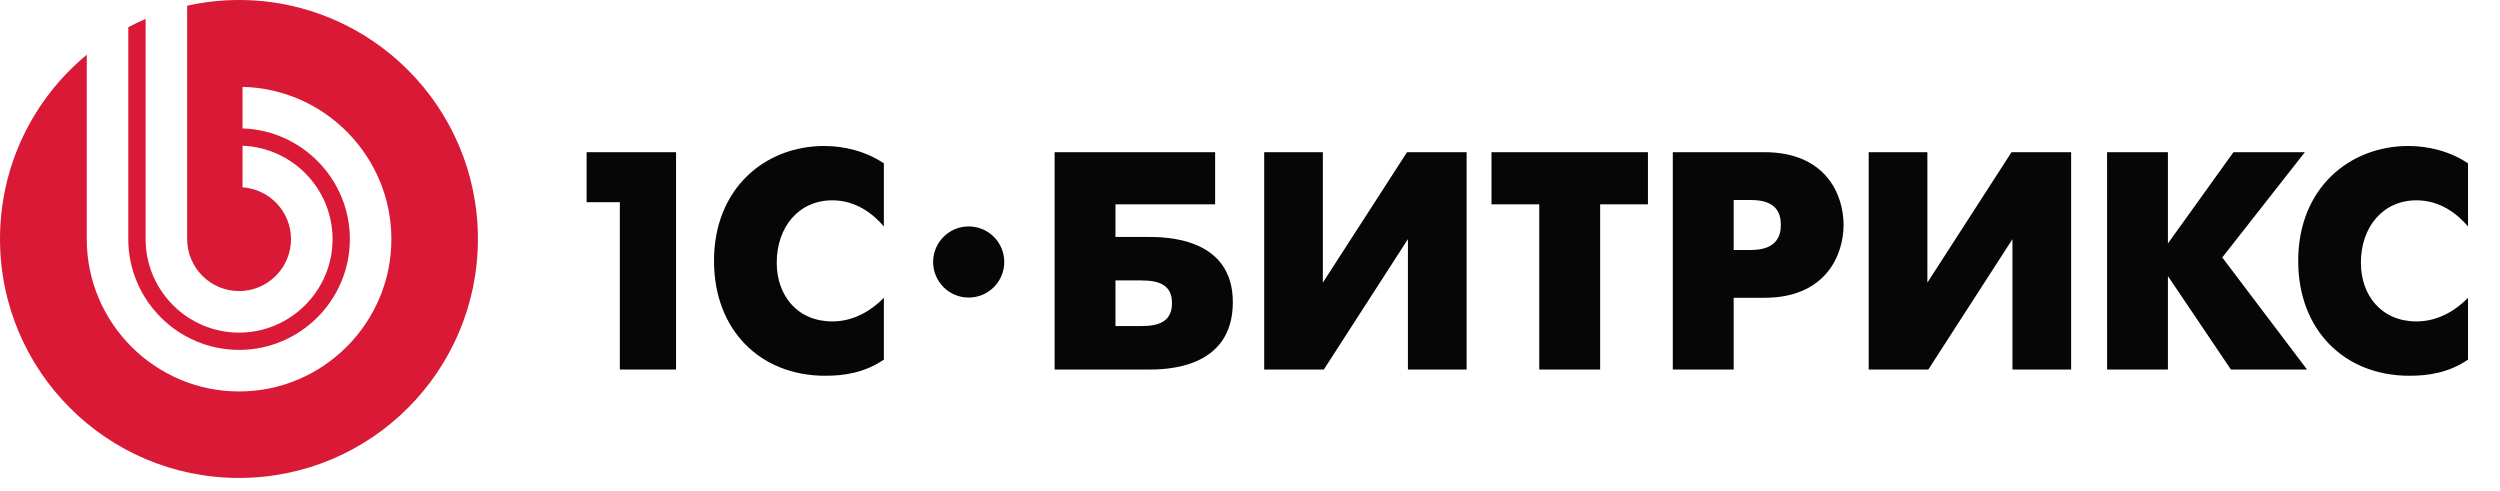
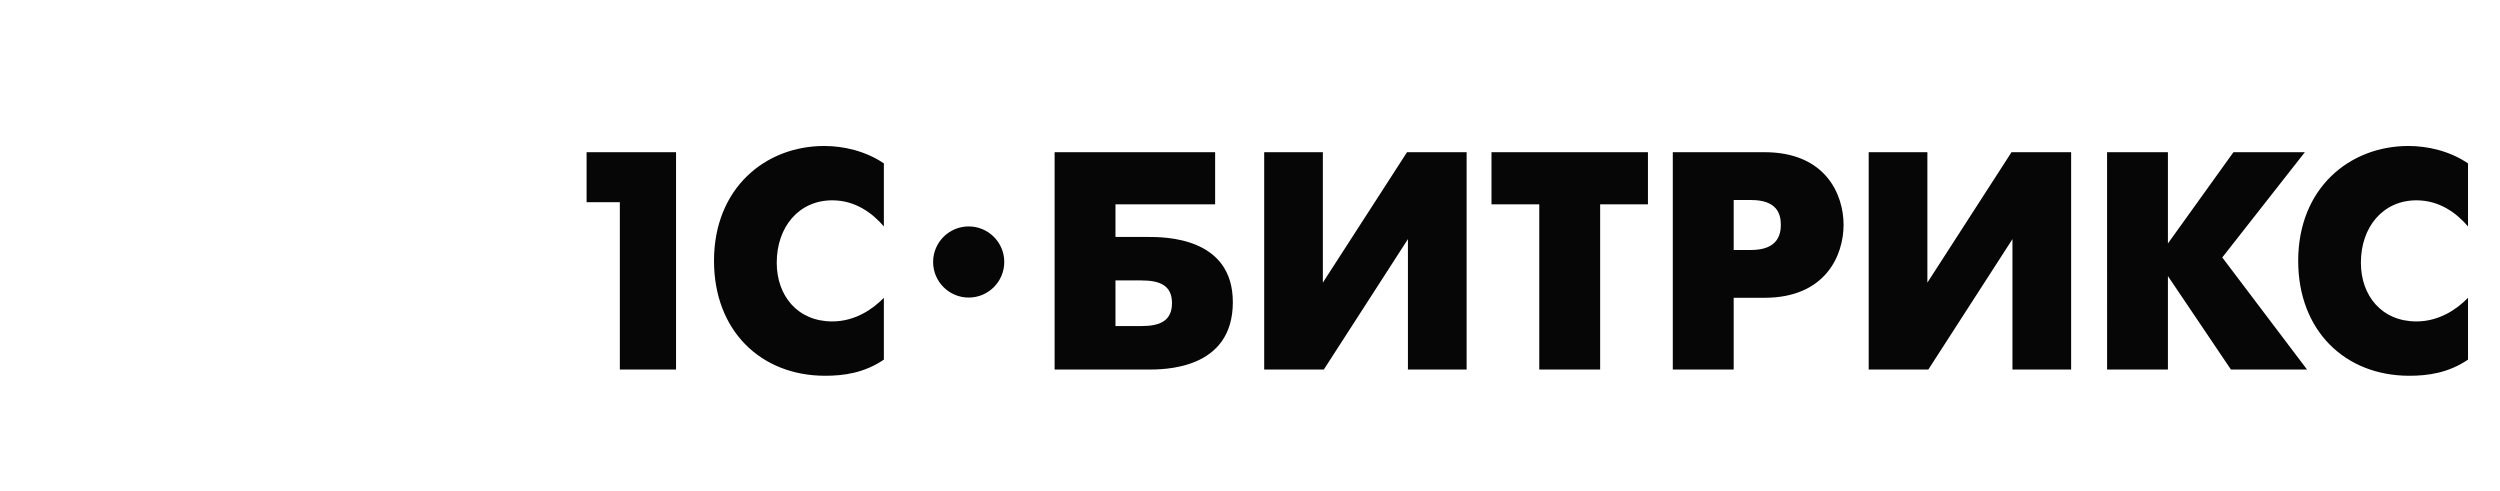
<svg xmlns="http://www.w3.org/2000/svg" width="163" height="32" viewBox="0 0 163 32" fill="none">
  <path fill-rule="evenodd" clip-rule="evenodd" d="M63.158 14.763C61.878 14.763 60.839 15.801 60.839 17.081C60.839 18.363 61.878 19.401 63.158 19.401C64.44 19.401 65.478 18.363 65.478 17.081C65.478 15.801 64.44 14.763 63.158 14.763ZM157.553 13.061C159.074 13.061 160.186 13.912 160.915 14.763V10.652C159.721 9.842 158.281 9.518 157.029 9.518C153.184 9.518 149.842 12.271 149.842 17.008C149.842 21.544 152.879 24.5 157.089 24.5C158.303 24.5 159.639 24.316 160.915 23.447V19.416C160.186 20.166 159.034 20.957 157.553 20.957C155.287 20.957 153.93 19.277 153.93 17.13C153.93 14.801 155.368 13.061 157.553 13.061ZM150.277 9.923H145.621L141.348 15.874V9.923H137.381L137.383 24.095H141.348V18L145.457 24.095H150.42L144.892 16.786L150.277 9.923ZM125.665 18.427V9.923H121.839V24.095H125.726L131.212 15.591V24.095H135.038V9.923H131.151L125.665 18.427ZM114.167 16.299H113.036V13.041H114.167C115.868 13.041 116.11 13.951 116.11 14.66C116.11 15.267 115.929 16.299 114.167 16.299ZM115.037 9.923H109.066V24.095H113.036V19.416H115.037C119.047 19.416 120.201 16.625 120.201 14.66C120.201 12.716 119.067 9.923 115.037 9.923ZM97.245 13.323H100.36V24.095H104.33V13.323H107.446V9.923H97.245V13.323ZM86.25 18.427V9.923H82.425V24.095H86.313L91.797 15.591V24.095H95.624V9.923H91.738L86.25 18.427ZM74.428 21.259H72.729V18.284H74.428C75.684 18.284 76.413 18.649 76.413 19.763C76.413 20.896 75.665 21.259 74.428 21.259ZM74.814 15.449H72.729V13.323H79.227V9.923H68.761L68.761 24.095L74.814 24.095C75.845 24.095 80.381 24.134 80.381 19.702C80.381 15.429 75.887 15.449 74.814 15.449ZM46.553 17.008C46.553 21.544 49.59 24.5 53.8 24.5C55.016 24.5 56.352 24.316 57.628 23.447V19.416C56.897 20.166 55.743 20.957 54.266 20.957C51.998 20.957 50.643 19.277 50.643 17.13C50.643 14.801 52.08 13.061 54.266 13.061C55.784 13.061 56.897 13.912 57.628 14.763V10.652C56.431 9.842 54.995 9.518 53.739 9.518C49.893 9.518 46.553 12.271 46.553 17.008ZM38.246 13.182H40.413V24.095H44.078V9.923H38.246V13.182Z" fill="#060606" />
-   <path fill-rule="evenodd" clip-rule="evenodd" d="M15.58 0C14.419 0 13.29 0.131 12.203 0.372V15.592C12.203 17.457 13.723 18.978 15.589 18.978C17.453 18.978 18.974 17.457 18.974 15.593C18.974 13.801 17.574 12.331 15.814 12.214V9.503C19.066 9.621 21.683 12.312 21.683 15.593C21.683 18.948 18.945 21.687 15.589 21.687C12.231 21.687 9.494 18.948 9.494 15.592V1.233C9.11 1.397 8.734 1.578 8.365 1.773V15.592C8.366 19.57 11.611 22.813 15.589 22.813C19.567 22.813 22.811 19.57 22.811 15.593C22.811 11.69 19.689 8.494 15.814 8.374V5.664C21.18 5.785 25.518 10.199 25.518 15.593C25.518 21.063 21.058 25.523 15.589 25.523C10.119 25.523 5.657 21.063 5.657 15.592V3.57C2.203 6.426 0 10.745 0 15.58C0 24.185 6.975 31.162 15.581 31.162C24.187 31.162 31.16 24.185 31.16 15.58C31.16 6.976 24.187 0 15.58 0Z" fill="#D91935" />
</svg>